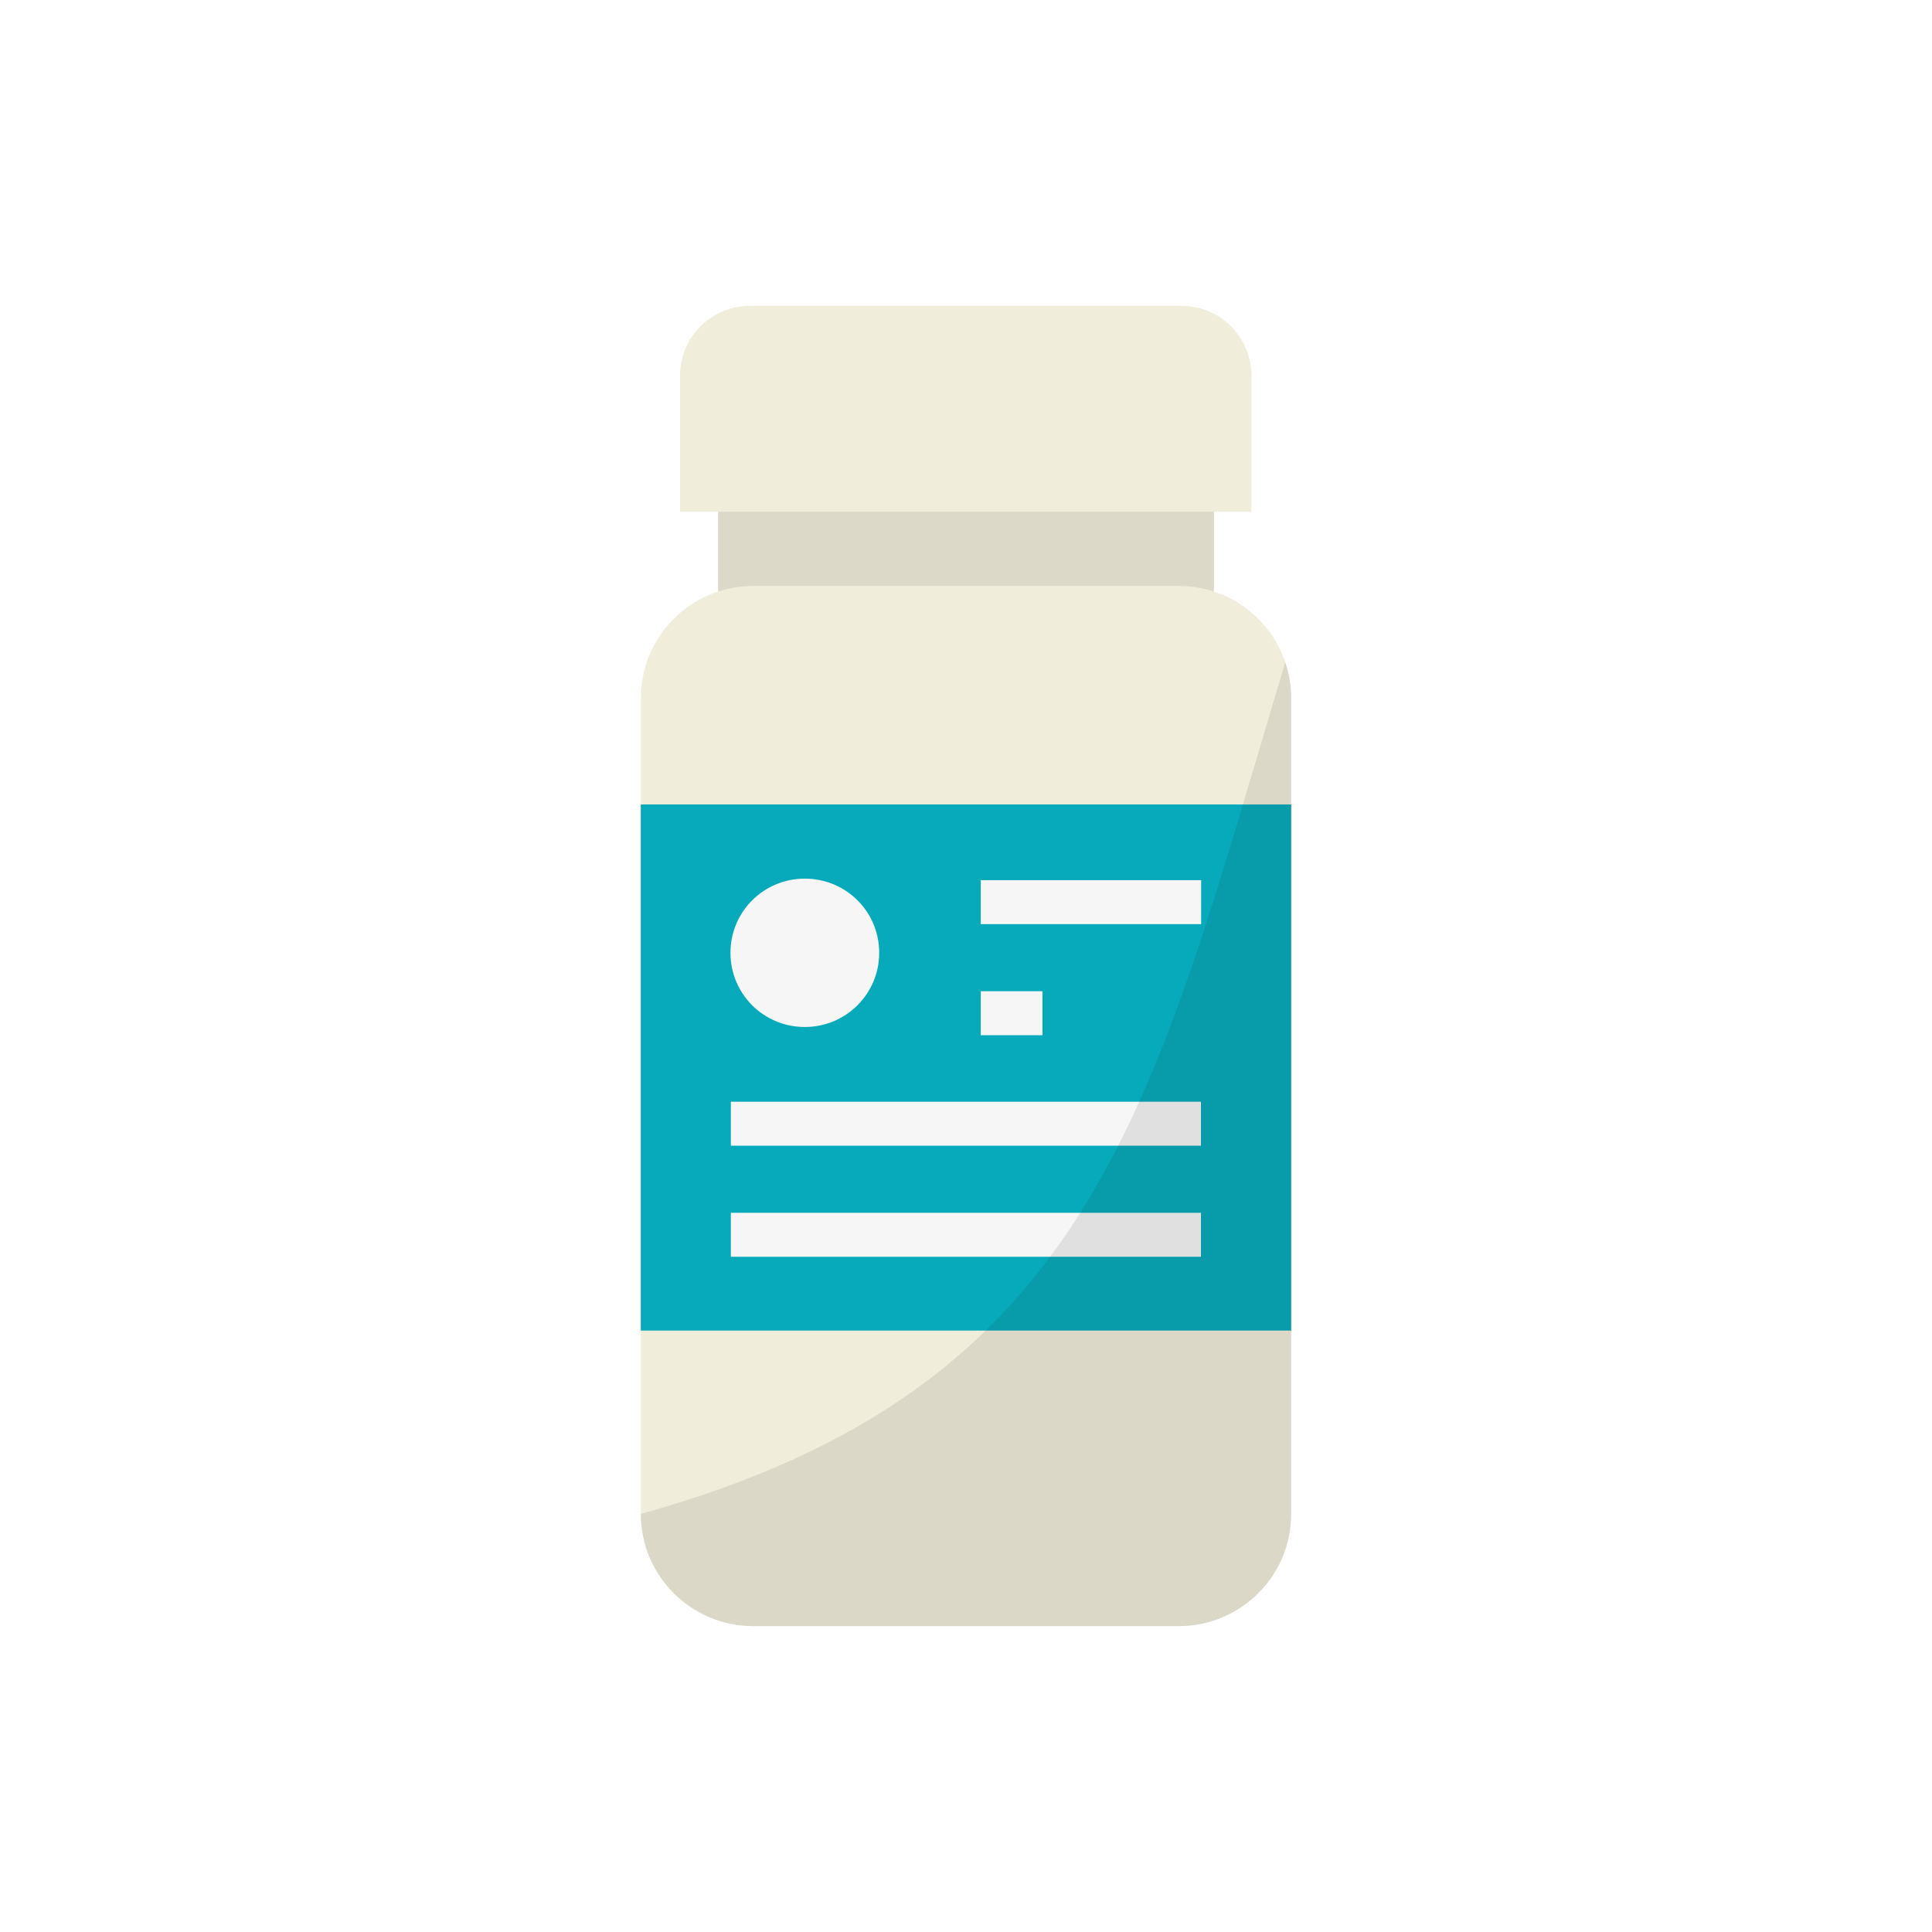
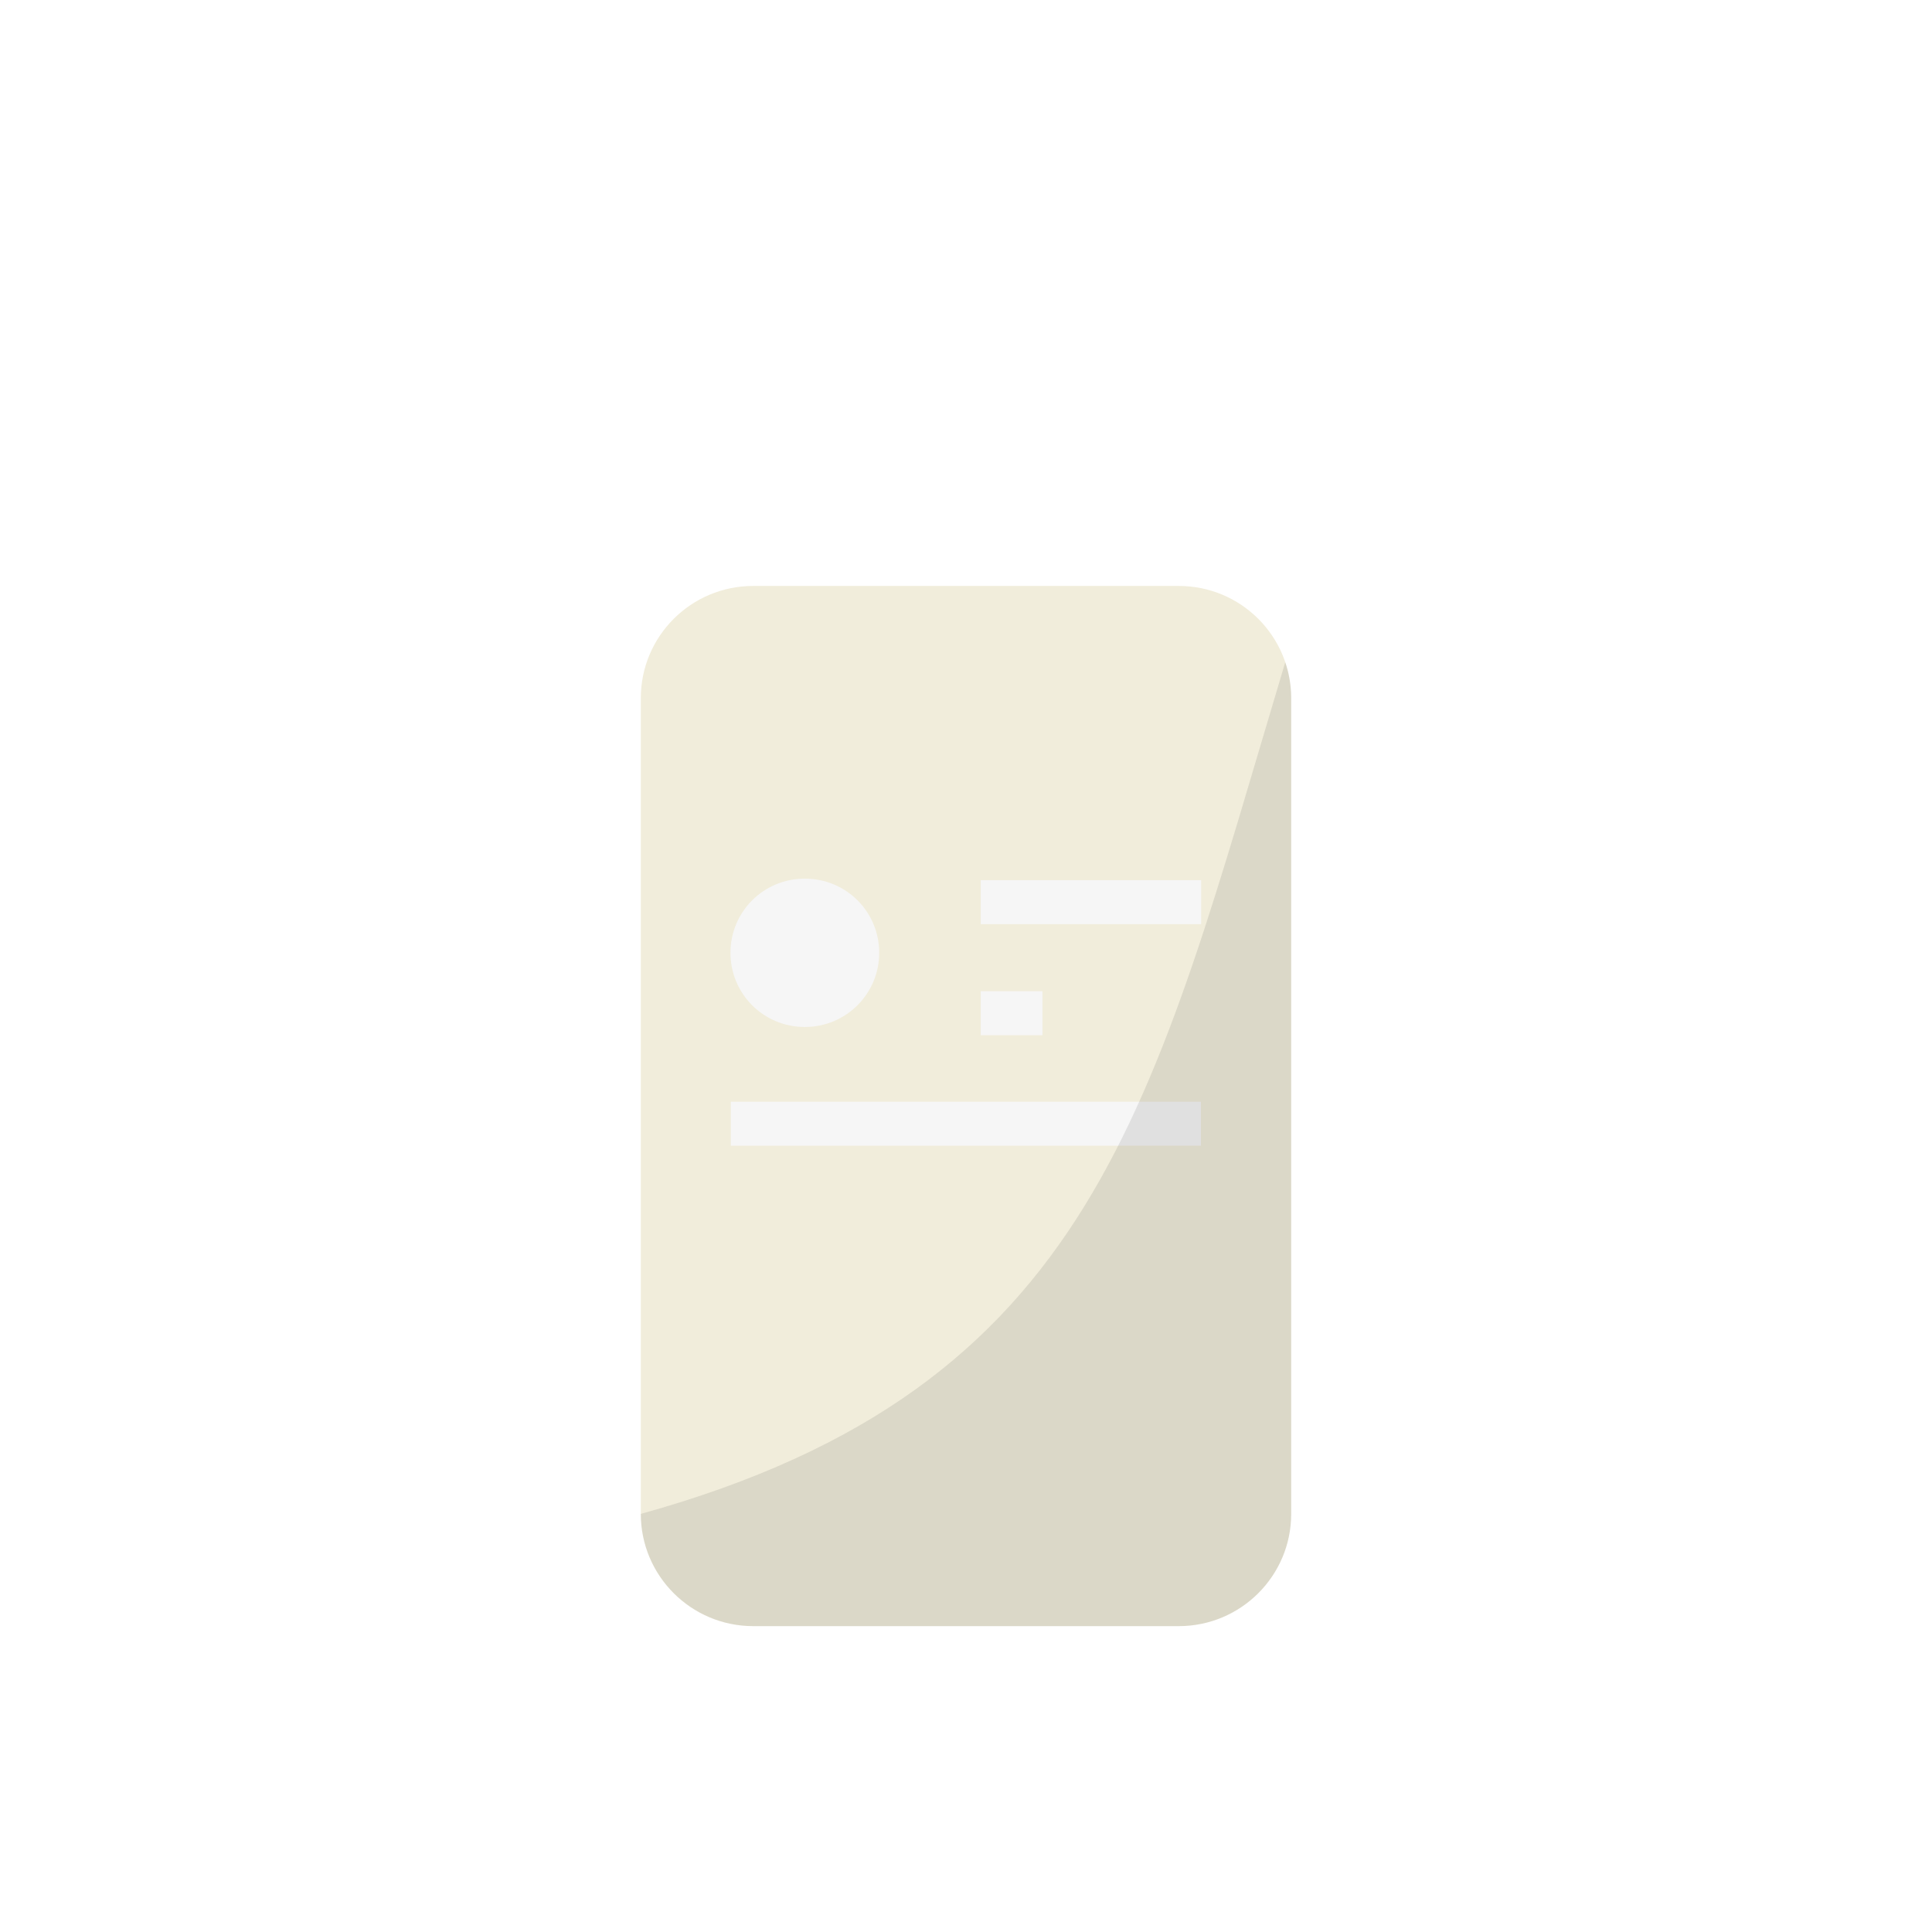
<svg xmlns="http://www.w3.org/2000/svg" id="Calque_2" data-name="Calque 2" viewBox="0 0 101.06 101.06">
  <defs>
    <style>
      .cls-1 {
        fill: #1d1d1b;
        isolation: isolate;
        opacity: .1;
      }

      .cls-1, .cls-2, .cls-3, .cls-4, .cls-5, .cls-6 {
        stroke-width: 0px;
      }

      .cls-2 {
        fill: #f6f6f6;
      }

      .cls-3 {
        fill: #07aaba;
      }

      .cls-4 {
        fill: #ddd9c8;
      }

      .cls-5 {
        fill: #f1eddb;
      }

      .cls-6 {
        fill: #fff;
      }
    </style>
  </defs>
  <g id="Calque_1-2" data-name="Calque 1">
    <g>
      <rect class="cls-6" width="101.06" height="101.06" />
      <g>
-         <path class="cls-4" d="M63.5,26.02h-25.94v7.4h25.94v-7.4Z" />
        <path class="cls-5" d="M61.66,30.65h-22.26c-3.25,0-5.88,2.63-5.88,5.87v42.67c0,3.24,2.63,5.87,5.88,5.87h22.26c3.25,0,5.88-2.63,5.88-5.87v-42.67c0-3.24-2.63-5.87-5.88-5.87Z" />
-         <path class="cls-5" d="M61.83,16h-22.61c-2,0-3.65,1.63-3.65,3.64v7.13h29.89v-7.13c0-2-1.63-3.64-3.64-3.64h.01Z" />
-         <path class="cls-3" d="M67.54,42.08h-34.02v27.52h34.02v-27.52Z" />
        <path class="cls-2" d="M45.99,49.84c0,2.14-1.73,3.88-3.89,3.88s-3.89-1.73-3.89-3.88,1.73-3.88,3.89-3.88,3.89,1.73,3.89,3.88Z" />
        <path class="cls-2" d="M62.83,46.04h-11.53v2.3h11.53v-2.3Z" />
        <path class="cls-2" d="M54.53,51.85h-3.23v2.3h3.23v-2.3Z" />
        <path class="cls-2" d="M62.82,57.63h-24.59v2.3h24.59v-2.3Z" />
-         <path class="cls-2" d="M62.82,63.44h-24.59v2.3h24.59v-2.3Z" />
        <path class="cls-1" d="M33.52,79.19c0,3.24,2.64,5.87,5.88,5.87h22.26c3.24,0,5.88-2.63,5.88-5.87v-42.67c0-.66-.11-1.29-.31-1.88-6.94,23.11-9.85,37.93-33.71,44.55Z" />
      </g>
    </g>
  </g>
</svg>